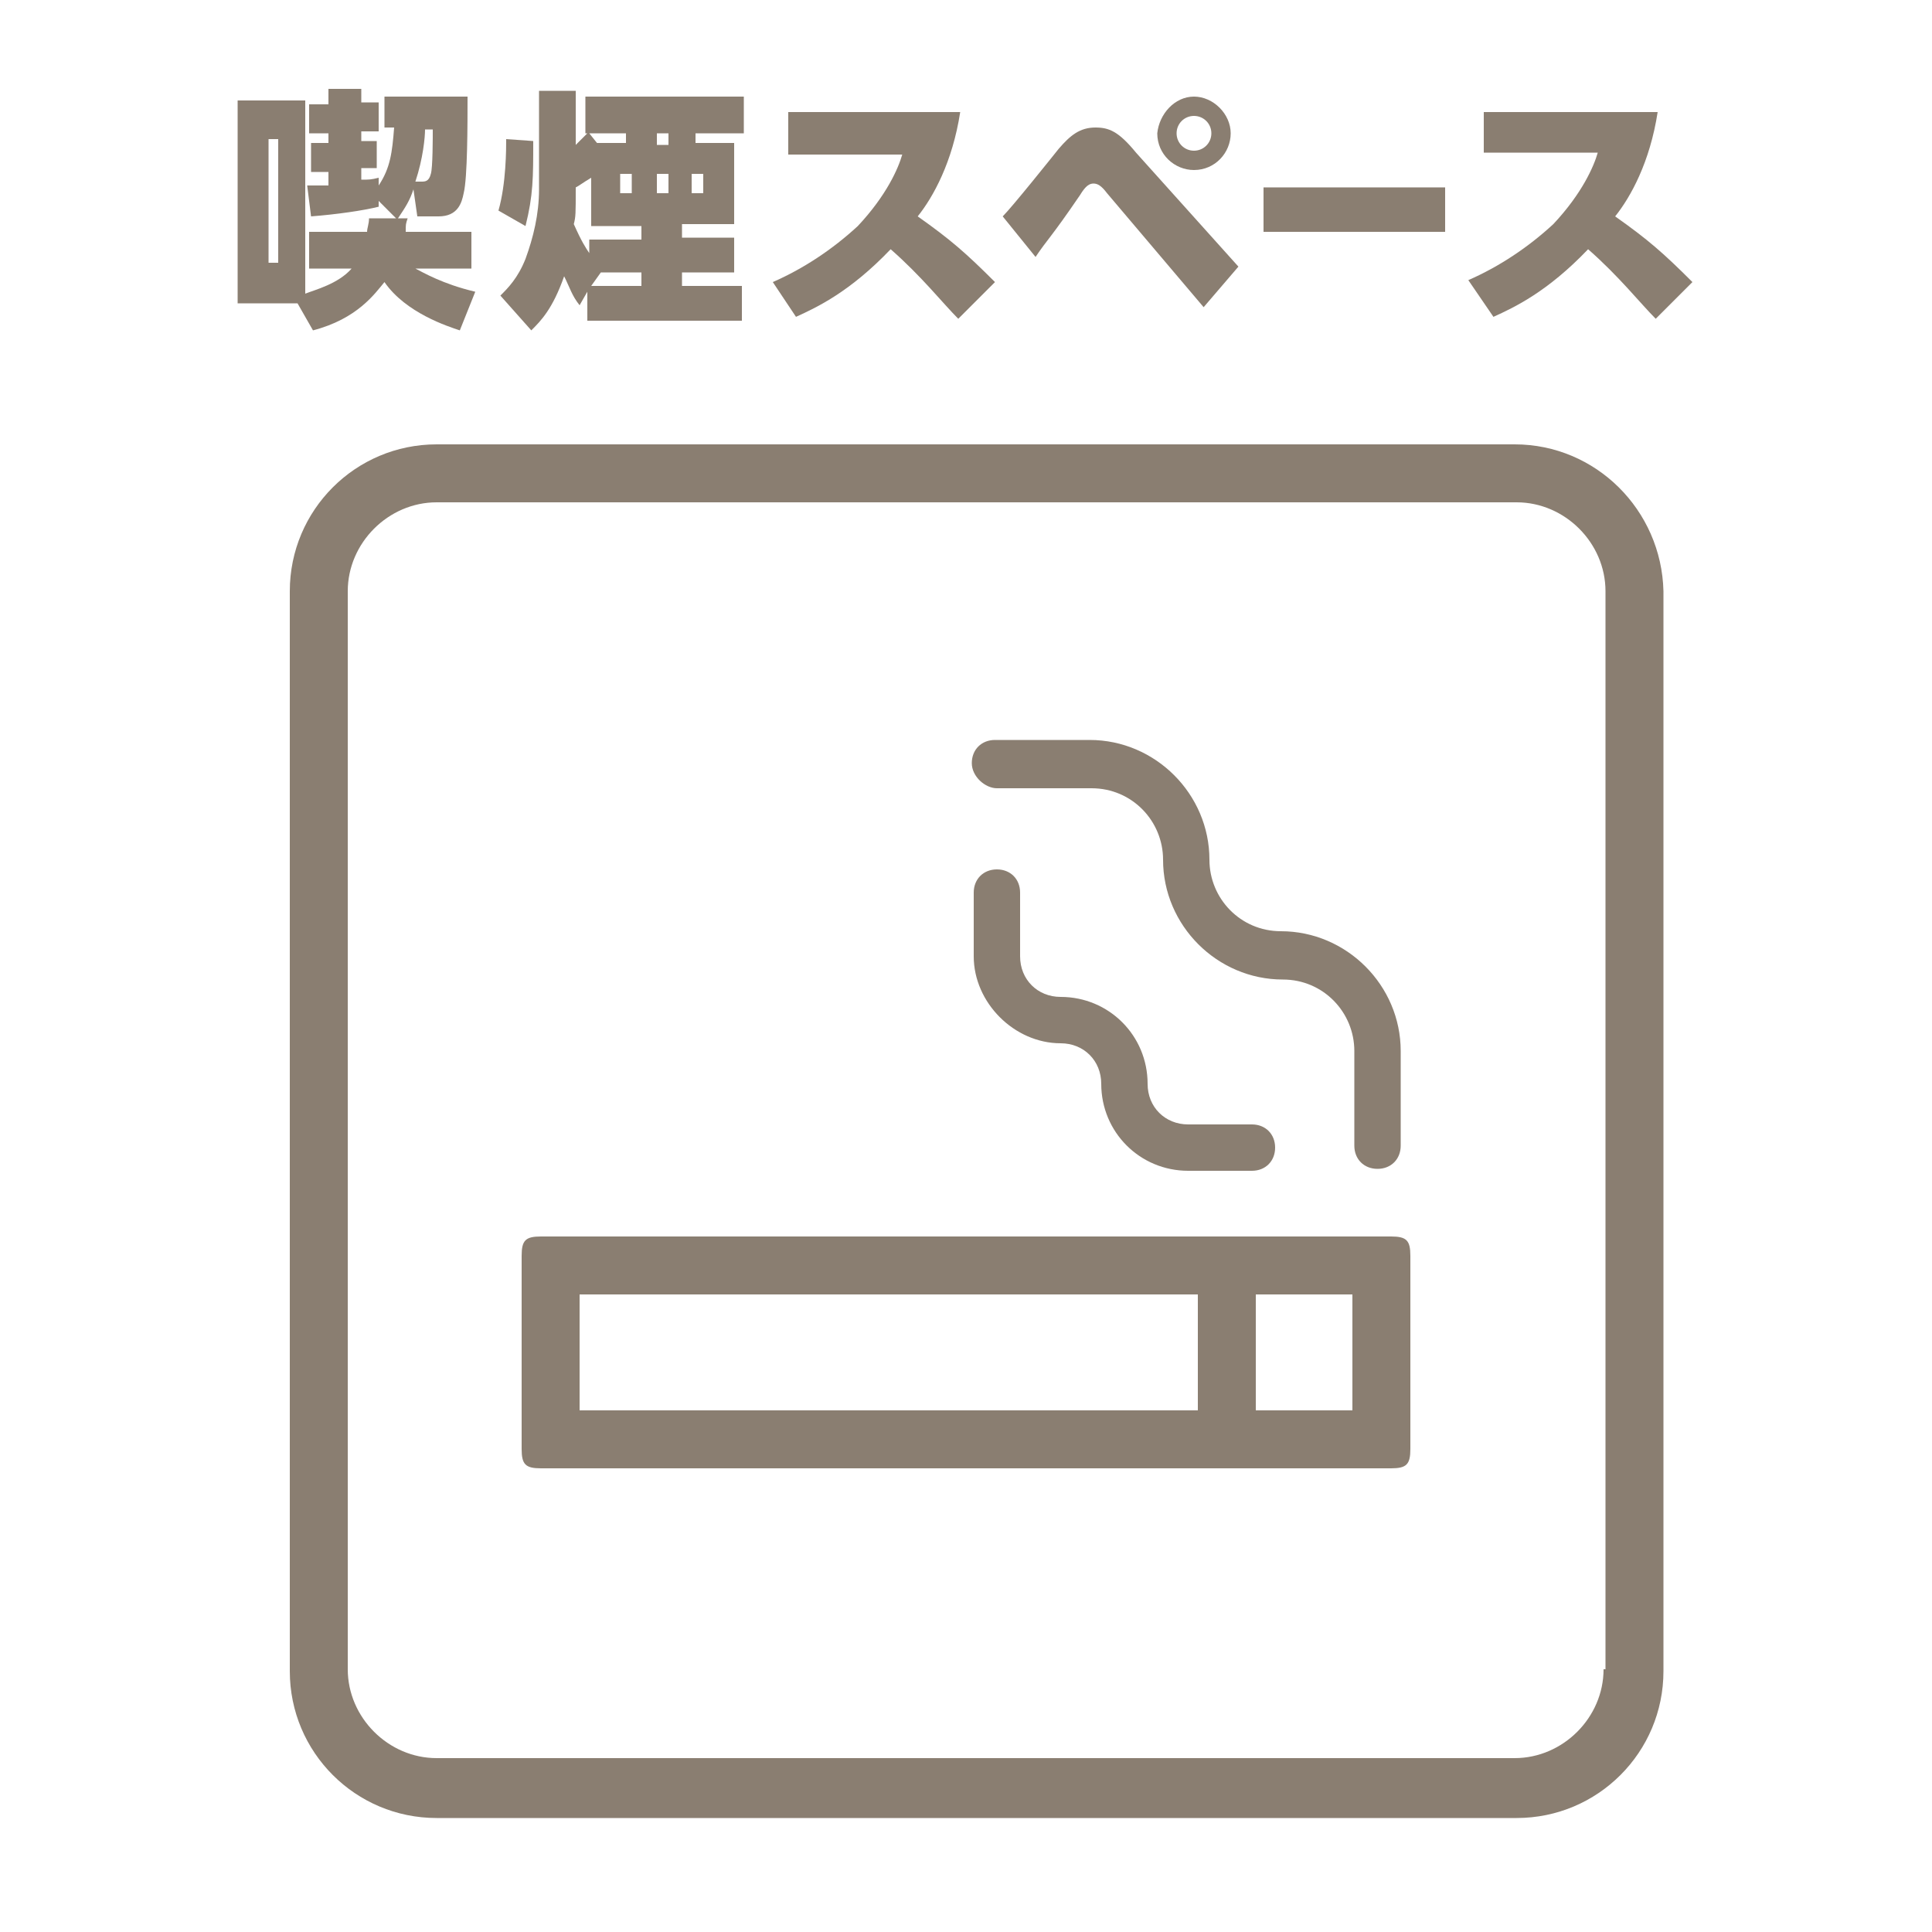
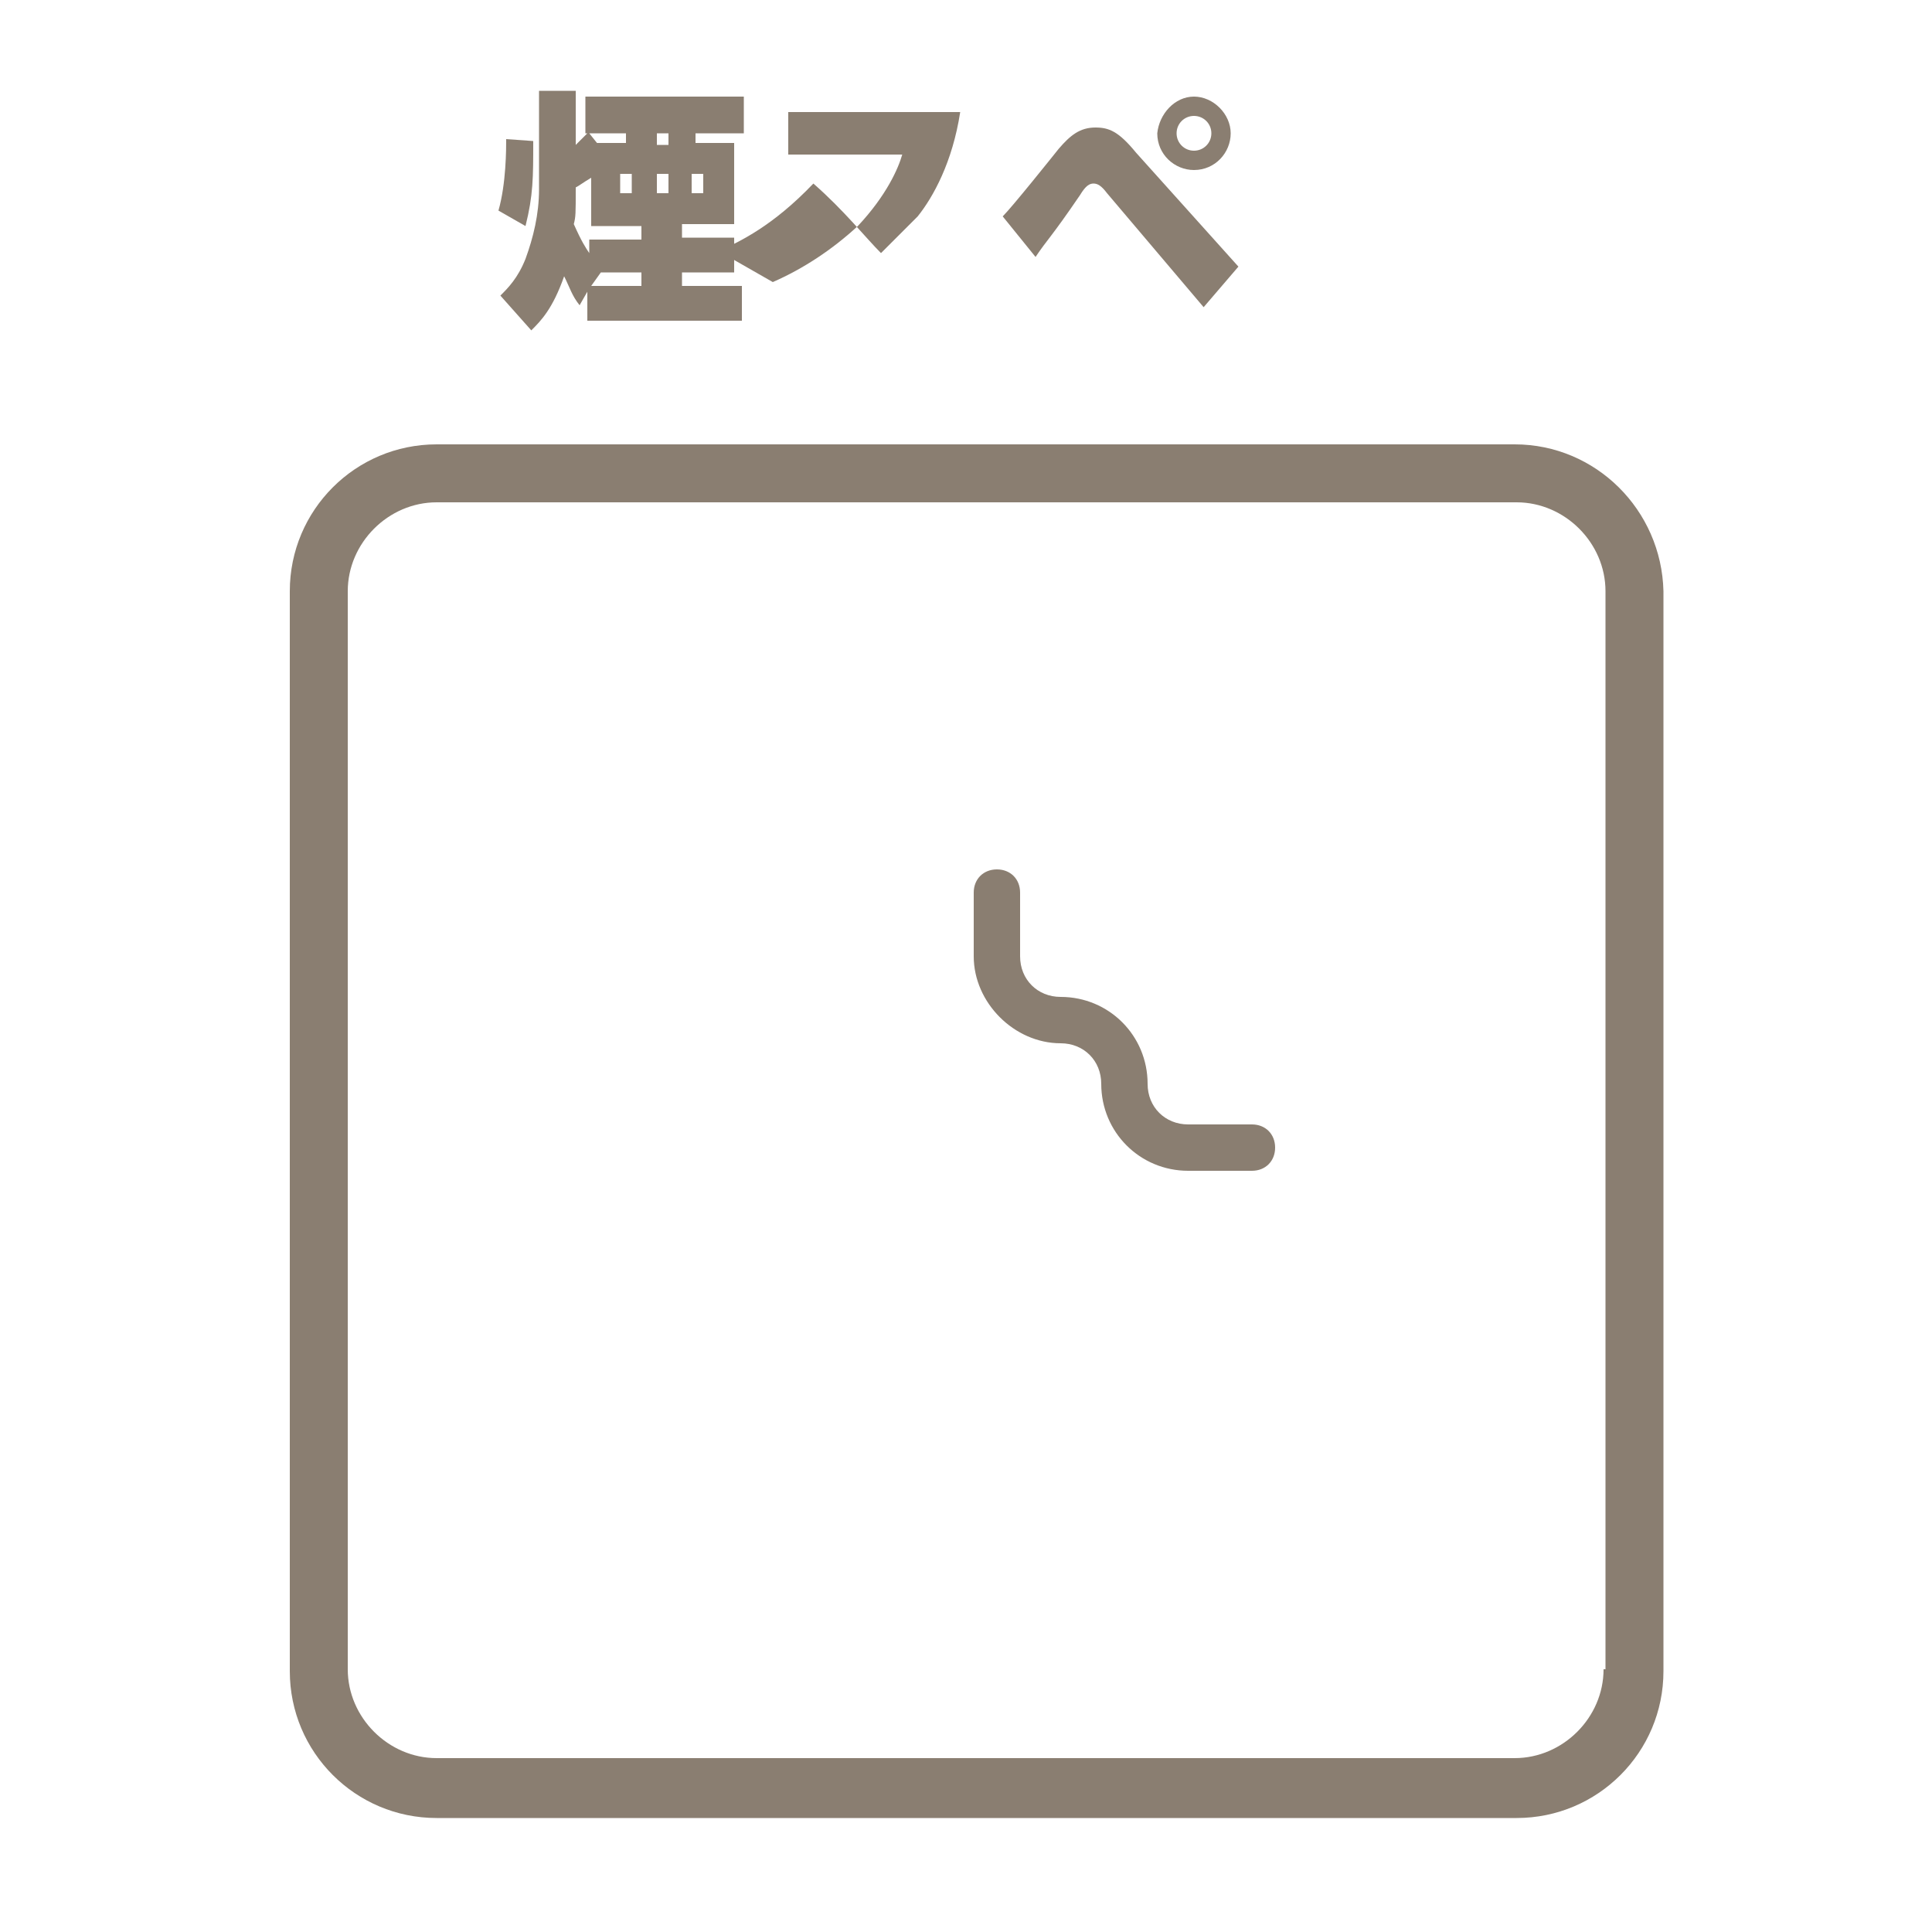
<svg xmlns="http://www.w3.org/2000/svg" version="1.1" id="レイヤー_1" x="0px" y="0px" viewBox="0 0 100 100" style="enable-background:new 0 0 100 100;" xml:space="preserve" width="100" height="100">
  <style type="text/css">
	.st0{fill:#E60012;}
	.st1{fill:#8A7E71;}
	.st2{fill:#1A1A1A;}
	.st3{fill:none;}
	.st4{fill:#00000A;}
	.st5{fill:#E94D59;}
	.st6{fill:#FFFFFF;}
	.st7{fill:#E50012;}
	.st8{fill:#E58600;}
	.st9{fill:#E68600;}
	.st10{fill:#191919;}
	.st11{fill:#D61518;}
	.st12{fill:#E95504;}
	.st13{fill:none;stroke:#E94D59;stroke-width:2.326;}
	.st14{fill:#231815;}
</style>
  <g>
    <g>
-       <path class="st1" d="M72,64H28c-0.8,0-1,0.2-1,1v10c0,0.8,0.2,1,1,1h44c0.8,0,1-0.2,1-1V65C73,64.2,72.8,64,72,64z M62,73H30v-6    h32V73z M70,73h-5v-6h5V73z" />
-       <path class="st1" d="M51.6,40.8h4.9c2.1,0,3.7,1.7,3.7,3.7c0,3.4,2.8,6.2,6.2,6.2c2.1,0,3.7,1.7,3.7,3.7v4.9    c0,0.7,0.5,1.2,1.2,1.2s1.2-0.5,1.2-1.2v-4.9c0-3.4-2.8-6.2-6.2-6.2c-2.1,0-3.7-1.7-3.7-3.7c0-3.4-2.8-6.2-6.2-6.2h-4.9    c-0.7,0-1.2,0.5-1.2,1.2S51,40.8,51.6,40.8z" />
      <path class="st1" d="M54.9,54c1.2,0,2.1,0.9,2.1,2.1c0,2.5,2,4.5,4.5,4.5h3.3c0.7,0,1.2-0.5,1.2-1.2c0-0.7-0.5-1.2-1.2-1.2h-3.3    c-1.2,0-2.1-0.9-2.1-2.1c0-2.5-2-4.5-4.5-4.5c-1.2,0-2.1-0.9-2.1-2.1v-3.3c0-0.7-0.5-1.2-1.2-1.2s-1.2,0.5-1.2,1.2v3.3    C50.4,51.9,52.5,54,54.9,54z" />
      <path class="st1" d="M78.4,23H22.6c-4.2,0-7.6,3.4-7.6,7.6v55.9c0,4.2,3.4,7.6,7.6,7.6h55.9c4.2,0,7.6-3.4,7.6-7.6V30.6    C86,26.4,82.6,23,78.4,23z M83,86.4c0,2.5-2.1,4.6-4.6,4.6H22.6c-2.5,0-4.6-2.1-4.6-4.6V30.6c0-2.5,2.1-4.6,4.6-4.6h55.9    c2.5,0,4.6,2.1,4.6,4.6V86.4z" />
    </g>
    <g>
-       <path class="st1" d="M19.6,10.4v0.3c-0.8,0.2-2.2,0.4-3.5,0.5l-0.2-1.6c0.2,0,0.3,0,1.1,0V8.9h-0.9V7.4H17V6.9h-1V5.4h1V4.6h1.7    v0.7h0.9v1.5h-0.9v0.5h0.8v1.4h-0.8v0.6c0.4,0,0.5,0,0.9-0.1v0.4c0.6-0.9,0.7-1.7,0.8-3h-0.5V5h4.3c0,1.4,0,4.2-0.2,5    c-0.1,0.5-0.3,1.2-1.3,1.2h-1.1l-0.2-1.4c-0.2,0.6-0.4,0.9-0.8,1.5h0.5c-0.1,0.3-0.1,0.3-0.1,0.7h3.4v1.9h-2.9    c0.4,0.2,1.4,0.8,3.1,1.2l-0.8,2c-0.6-0.2-2.8-0.9-3.9-2.5c-0.5,0.6-1.4,1.9-3.7,2.5l-0.8-1.4h-3.1V5.2h3.5v10    c0.5-0.2,1.7-0.5,2.4-1.3H16V12h3c0-0.2,0.1-0.4,0.1-0.7l1.4,0L19.6,10.4z M14.4,7.2h-0.5v6.4h0.5V7.2z M22,6.7    c0,0.4-0.1,1.5-0.5,2.7h0.3c0.2,0,0.4,0,0.5-0.4c0.1-0.3,0.1-1.9,0.1-2.3H22z" />
      <path class="st1" d="M27.6,7.3c0,1.9,0,2.8-0.4,4.4l-1.4-0.8c0.4-1.4,0.4-3.2,0.4-3.7L27.6,7.3z M30,15.8    c-0.4-0.5-0.5-0.9-0.8-1.5c-0.6,1.7-1.2,2.3-1.7,2.8l-1.6-1.8c0.4-0.4,0.9-0.9,1.3-1.9c0.4-1.1,0.7-2.3,0.7-3.6V4.7h1.9v2.8    c0.4-0.4,0.5-0.5,0.6-0.6h-0.1V5h8.2v1.9H36v0.5h2v4.2h-2.7v0.7H38v1.8h-2.7v0.7h3.1v1.8h-8v-1.5L30,15.8z M30.6,12.4h2.6v-0.7    h-2.6V9.2c-0.5,0.3-0.6,0.4-0.8,0.5c0,1.4,0,1.5-0.1,1.9c0.4,0.9,0.6,1.2,0.8,1.5V12.4z M30.9,7.4h1.5V6.9h-1.9L30.9,7.4z     M30.6,14.8h2.6v-0.7h-2.1L30.6,14.8z M32.1,9v1h0.6V9H32.1z M34,6.9v0.6h0.6V6.9H34z M34,9v1h0.6V9H34z M35.8,9v1h0.6V9H35.8z" />
-       <path class="st1" d="M49.7,5.8c-0.4,2.6-1.4,4.4-2.2,5.4c1.7,1.2,2.5,1.9,4,3.4l-1.9,1.9c-0.8-0.8-1.9-2.2-3.5-3.6    c-2.1,2.2-3.8,3-4.9,3.5L40,14.6c1.6-0.7,3.1-1.7,4.4-2.9c1.5-1.6,2.1-3,2.3-3.7h-5.9V5.8H49.7z" />
+       <path class="st1" d="M49.7,5.8c-0.4,2.6-1.4,4.4-2.2,5.4l-1.9,1.9c-0.8-0.8-1.9-2.2-3.5-3.6    c-2.1,2.2-3.8,3-4.9,3.5L40,14.6c1.6-0.7,3.1-1.7,4.4-2.9c1.5-1.6,2.1-3,2.3-3.7h-5.9V5.8H49.7z" />
      <path class="st1" d="M51.9,11.2c0.5-0.5,2.5-3,2.9-3.5c0.6-0.7,1.1-1.1,1.9-1.1c0.7,0,1.2,0.2,2.1,1.3l5.3,5.9l-1.8,2.1l-5-5.9    c-0.3-0.4-0.5-0.5-0.7-0.5c-0.2,0-0.4,0.1-0.7,0.6c-1.5,2.2-1.7,2.3-2.3,3.2L51.9,11.2z M63.7,6.9c0,1-0.8,1.9-1.9,1.9    c-1,0-1.9-0.8-1.9-1.9C60,5.9,60.8,5,61.8,5S63.7,5.9,63.7,6.9z M60.9,6.9c0,0.5,0.4,0.9,0.9,0.9s0.9-0.4,0.9-0.9    c0-0.5-0.4-0.9-0.9-0.9S60.9,6.4,60.9,6.9z" />
-       <path class="st1" d="M74.8,9.7V12h-9.4V9.7H74.8z" />
-       <path class="st1" d="M85.8,5.8c-0.4,2.6-1.4,4.4-2.2,5.4c1.7,1.2,2.5,1.9,4,3.4l-1.9,1.9c-0.8-0.8-1.9-2.2-3.5-3.6    c-2.1,2.2-3.8,3-4.9,3.5l-1.3-1.9c1.6-0.7,3.1-1.7,4.4-2.9c1.5-1.6,2.1-3,2.3-3.7h-5.9V5.8H85.8z" />
    </g>
  </g>
</svg>